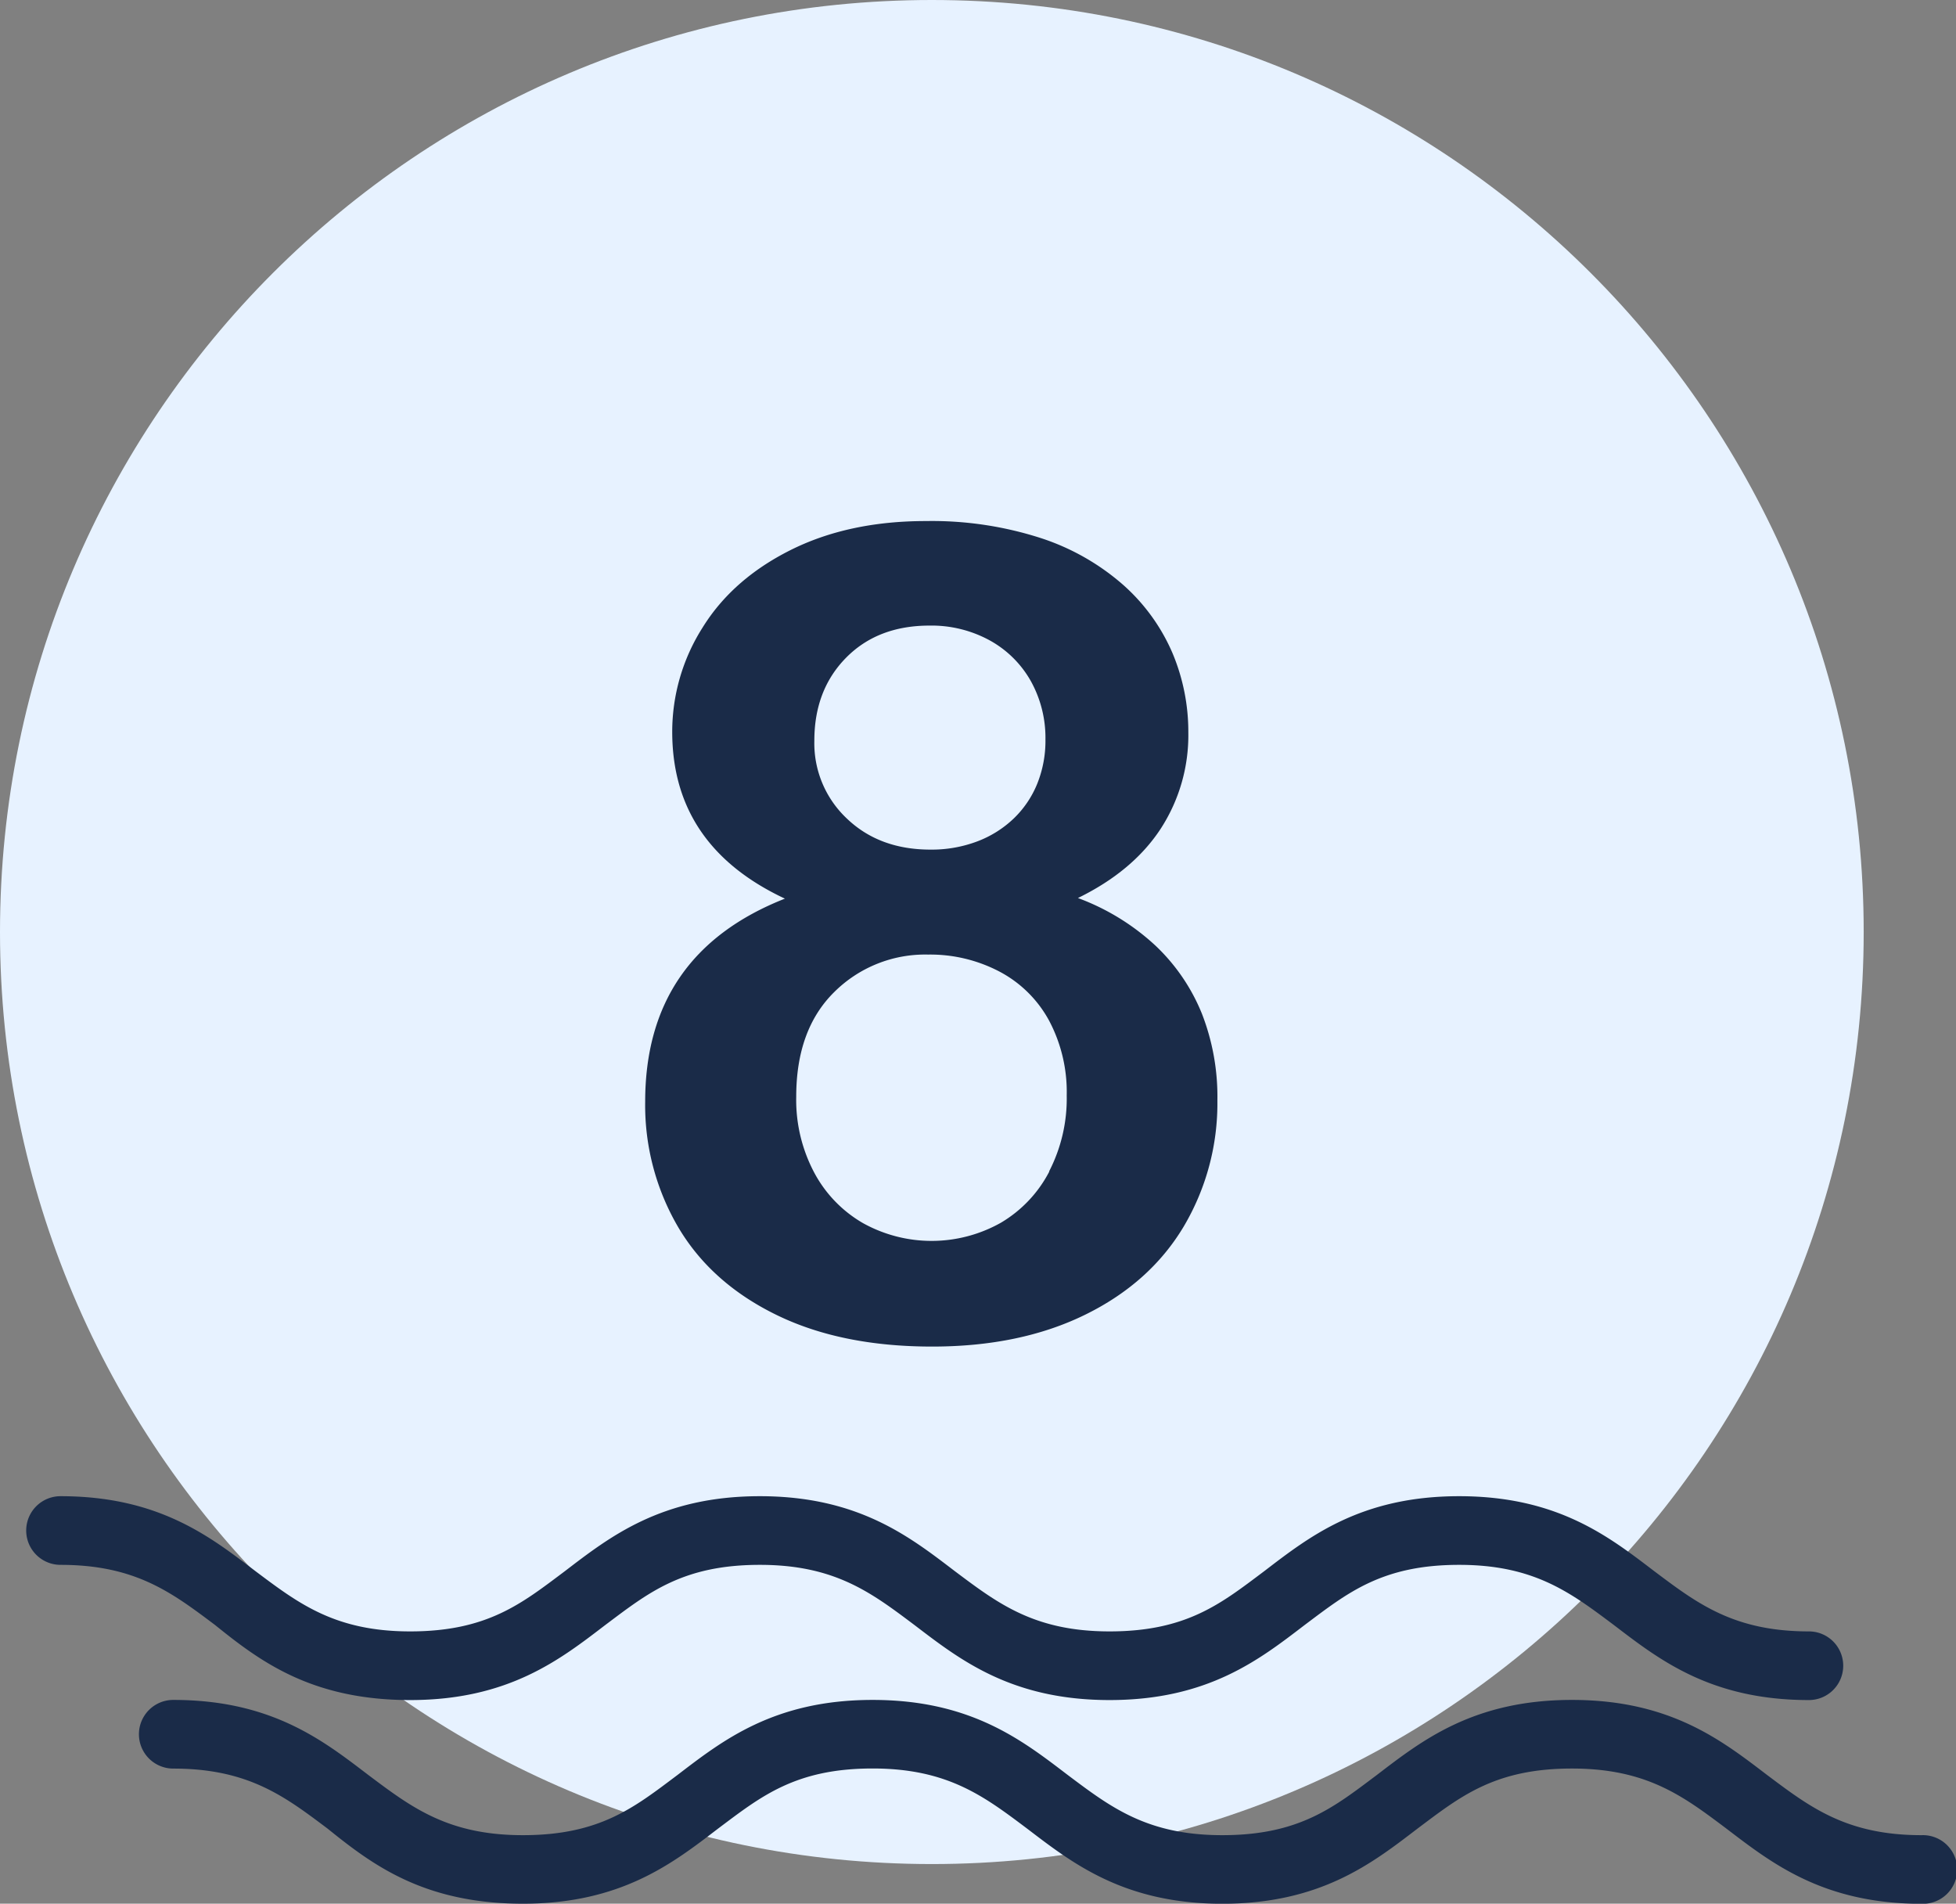
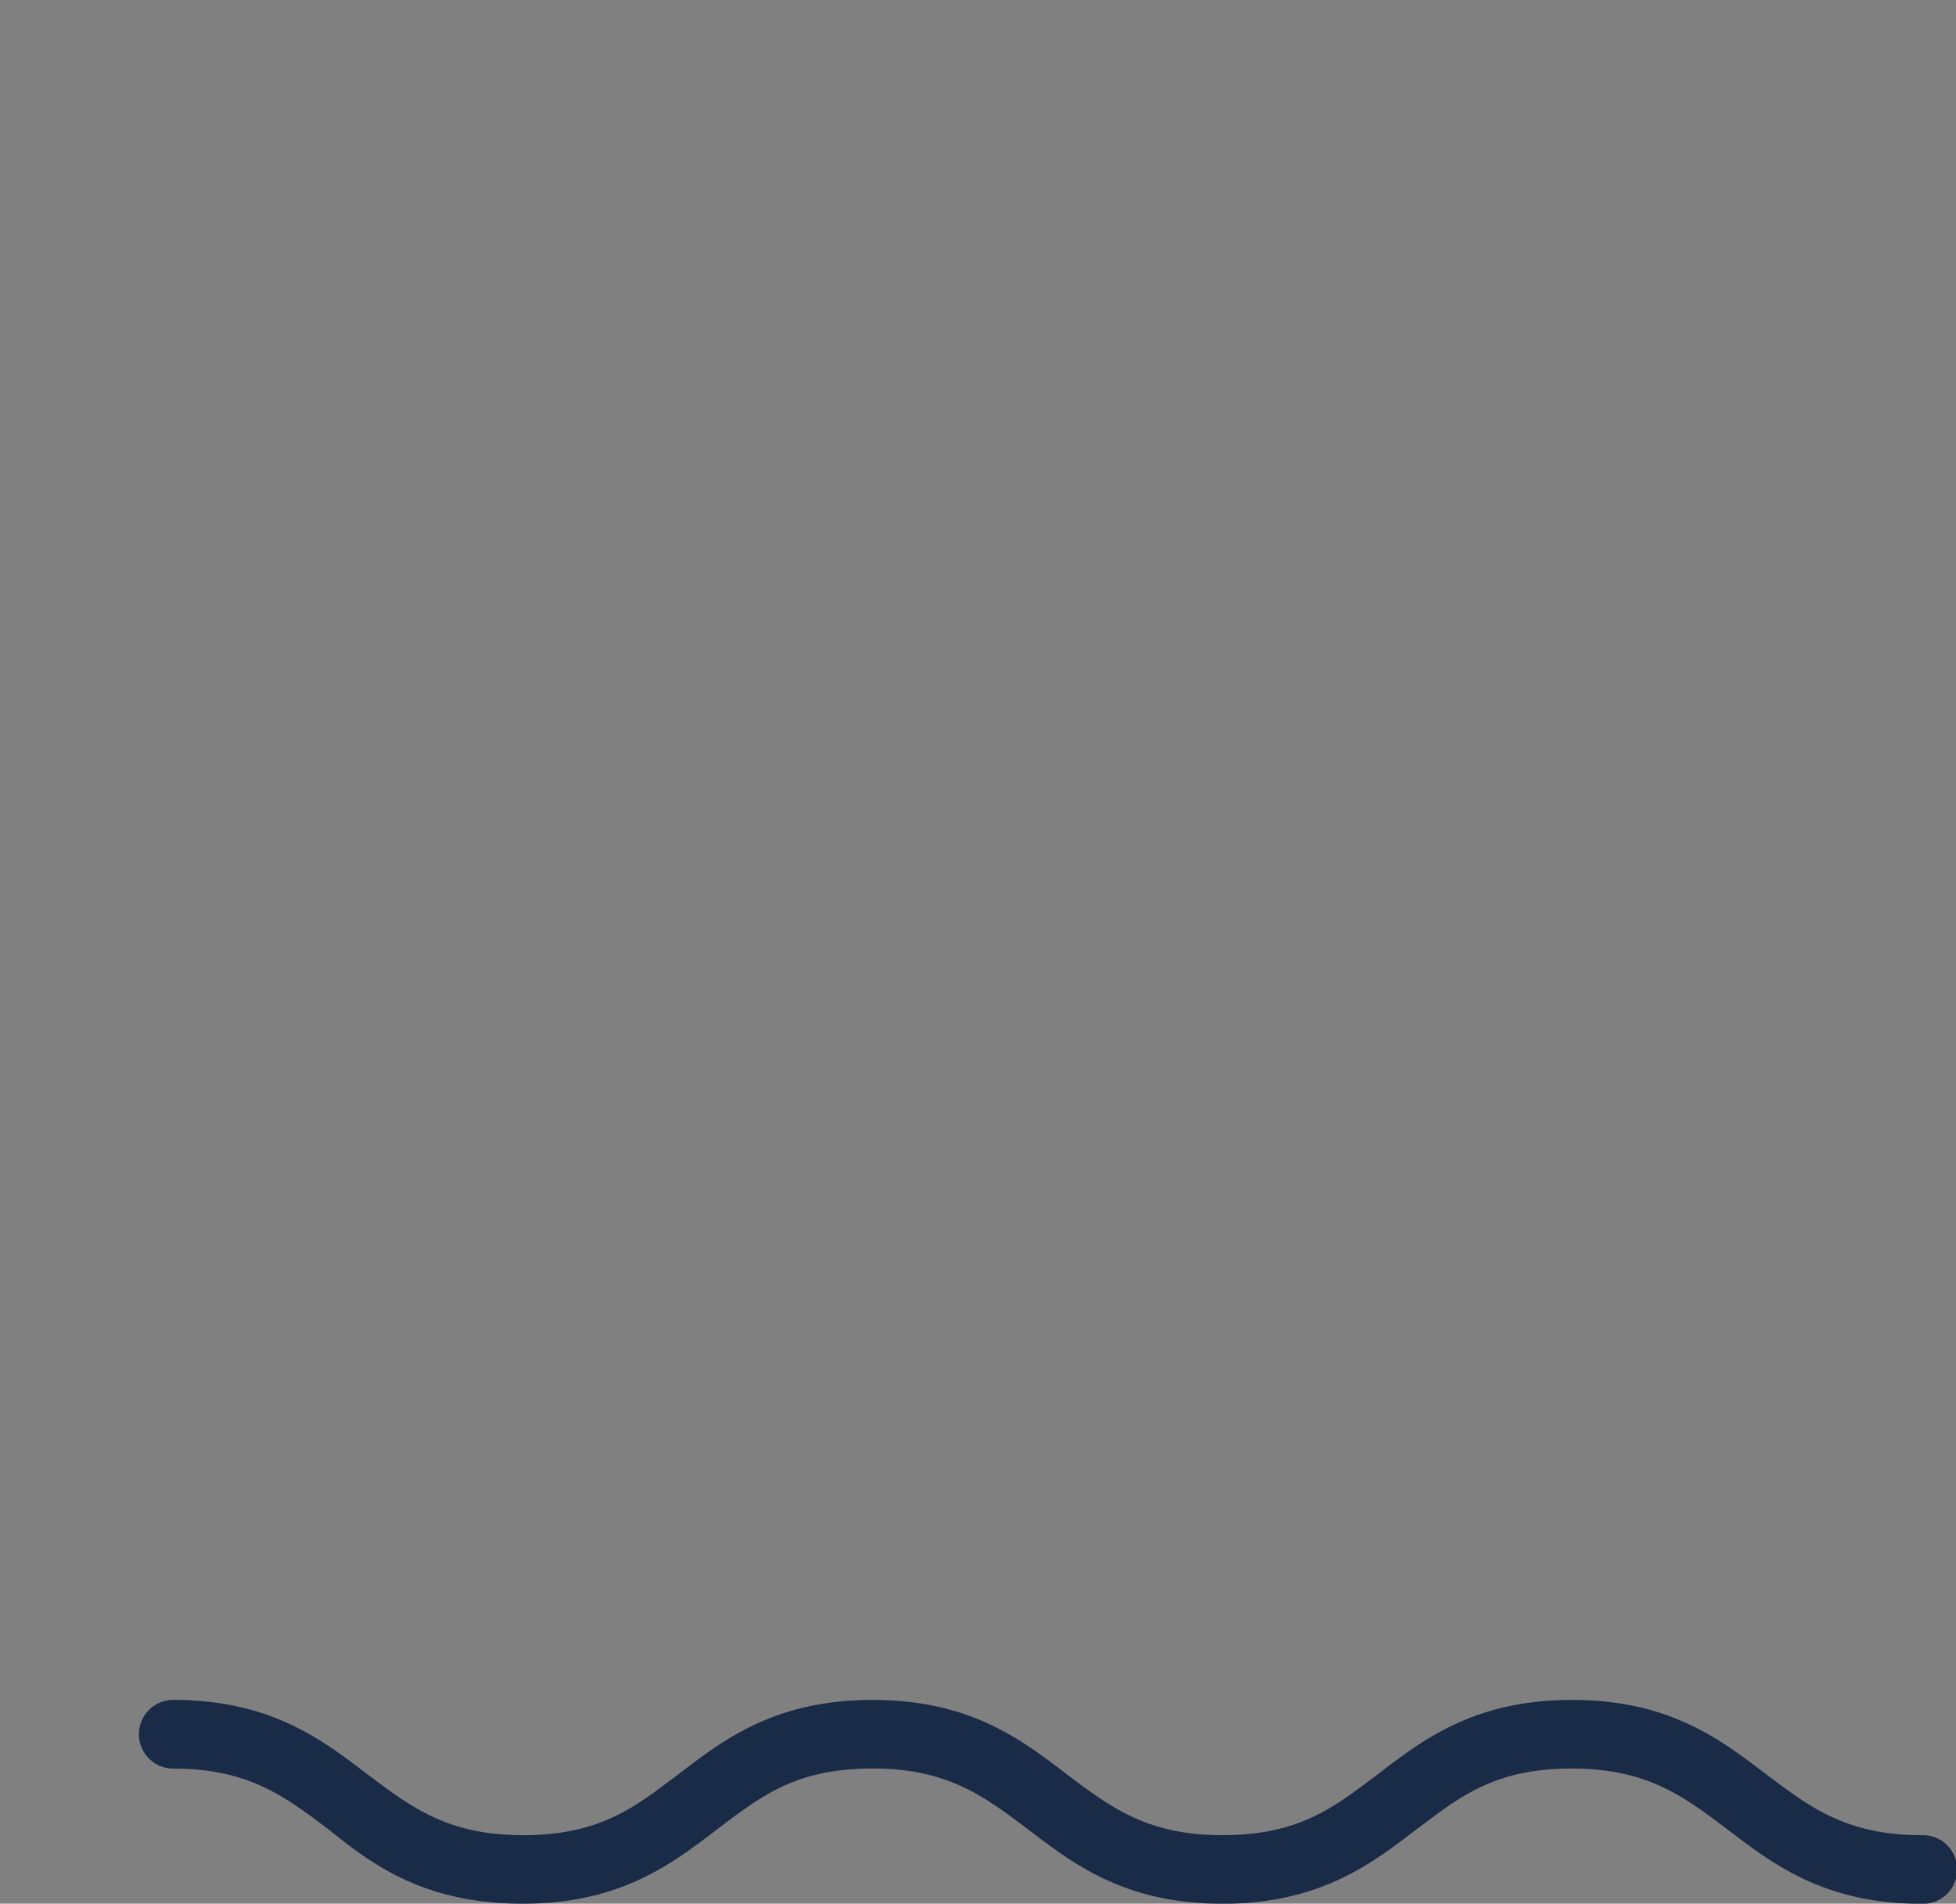
<svg xmlns="http://www.w3.org/2000/svg" viewBox="0 0 416.59 405.36">
  <rect x="0" y="0" width="416.59" height="405.36" fill="#808080" stroke="none" />
  <defs>
    <style>.cls-1{fill:#e7f2ff;}.cls-2{fill:#1a2b48;}</style>
  </defs>
  <title>Varlık 8</title>
  <g id="katman_2" data-name="katman 2">
    <g id="katman_1-2" data-name="katman 1">
-       <path class="cls-1" d="M198.46,0C88.85,0,0,88.85,0,198.46S88.85,396.92,198.46,396.92s198.47-88.85,198.47-198.46S308.07,0,198.46,0Z" />
-       <path class="cls-2" d="M87.36,362c21,0,32-8.68,41.58-16,9.14-6.85,16.45-12.79,32.9-12.79,16,0,23.76,5.94,32.89,12.79,9.6,7.31,20.56,16,41.58,16s32-8.68,41.58-16c9.14-6.85,16.45-12.79,32.89-12.79,16,0,23.76,5.94,32.91,12.79,9.59,7.31,20.56,16,41.57,16a7.31,7.31,0,0,0,0-14.62c-16,0-23.76-5.94-32.89-12.79-9.6-7.31-20.56-16-41.59-16s-32,8.68-41.57,16c-9.14,6.85-16.45,12.79-32.9,12.79-16,0-23.76-5.94-32.9-12.79-9.59-7.31-20.56-16-41.57-16s-32,8.68-41.58,16c-9.14,6.85-16.45,12.79-32.9,12.79-16,0-23.76-5.94-32.9-12.79-9.6-7.31-20.56-16-41.57-16a7.31,7.31,0,1,0,0,14.62c16,0,23.75,5.94,32.89,12.79C55.38,353.74,66.34,362,87.36,362Z" />
      <path class="cls-2" d="M111.37,405.36c21,0,32-8.68,41.58-16,9.14-6.85,16.45-12.79,32.9-12.79,16,0,23.76,5.94,32.9,12.8,9.59,7.3,20.56,16,41.57,16s32-8.68,41.58-16c9.14-6.85,16.45-12.79,32.9-12.79,16,0,23.76,5.94,32.9,12.8,9.59,7.3,20.56,16,41.57,16a7.31,7.31,0,1,0,0-14.61c-16,0-23.75-5.95-32.89-12.8-9.6-7.31-20.56-16-41.58-16s-32,8.68-41.58,16c-9.14,6.85-16.45,12.8-32.9,12.8-16,0-23.76-5.95-32.89-12.8-9.6-7.31-20.56-16-41.58-16s-32,8.68-41.58,16c-9.14,6.85-16.45,12.8-32.9,12.8-16,0-23.76-5.95-32.9-12.8-9.59-7.31-20.56-16-41.57-16a7.31,7.31,0,1,0,0,14.62c16,0,23.76,5.94,32.89,12.8C79.39,397.14,90.35,405.36,111.37,405.36Z" />
-       <path class="cls-2" d="M256,215.89a41.14,41.14,0,0,0-9.9-14.53,49.49,49.49,0,0,0-16.52-10.14q11.72-5.73,17.63-14.76A36.53,36.53,0,0,0,253.09,156a43.18,43.18,0,0,0-3.4-17,41,41,0,0,0-10.43-14.42,50.1,50.1,0,0,0-17.57-10,75.58,75.58,0,0,0-24.5-3.63q-16.51,0-28.88,6.21t-18.75,16.59a41.39,41.39,0,0,0-6.39,22.08q0,24.27,24,35.52-29.76,11.72-29.76,43.24a51.38,51.38,0,0,0,7,26.66q7,11.89,20.86,18.69t33.28,6.79q18.75,0,32.58-6.79t21-18.81a51.44,51.44,0,0,0,7.15-26.78A48.65,48.65,0,0,0,256,215.89Zm-75.82-75.82q6.74-6.85,17.76-6.86a25.84,25.84,0,0,1,12.89,3.17,22.46,22.46,0,0,1,8.73,8.67,24.89,24.89,0,0,1,3.1,12.42,24.46,24.46,0,0,1-1.76,9.44,21.39,21.39,0,0,1-5,7.38,22.91,22.91,0,0,1-7.73,4.86,27.45,27.45,0,0,1-10,1.76q-10.9,0-17.81-6.62a22,22,0,0,1-6.92-16.58q0-10.78,6.74-17.64Zm43.3,109.39a27.17,27.17,0,0,1-10.31,10.9,30.08,30.08,0,0,1-29.41.06,27.13,27.13,0,0,1-10.37-10.78,33,33,0,0,1-3.81-16.11q0-14.29,8.08-22.27a27.43,27.43,0,0,1,20-8,31.75,31.75,0,0,1,15.24,3.64,25.58,25.58,0,0,1,10.54,10.43,32.45,32.45,0,0,1,3.75,15.93,33.8,33.8,0,0,1-3.75,16.17Z" />
    </g>
  </g>
</svg>